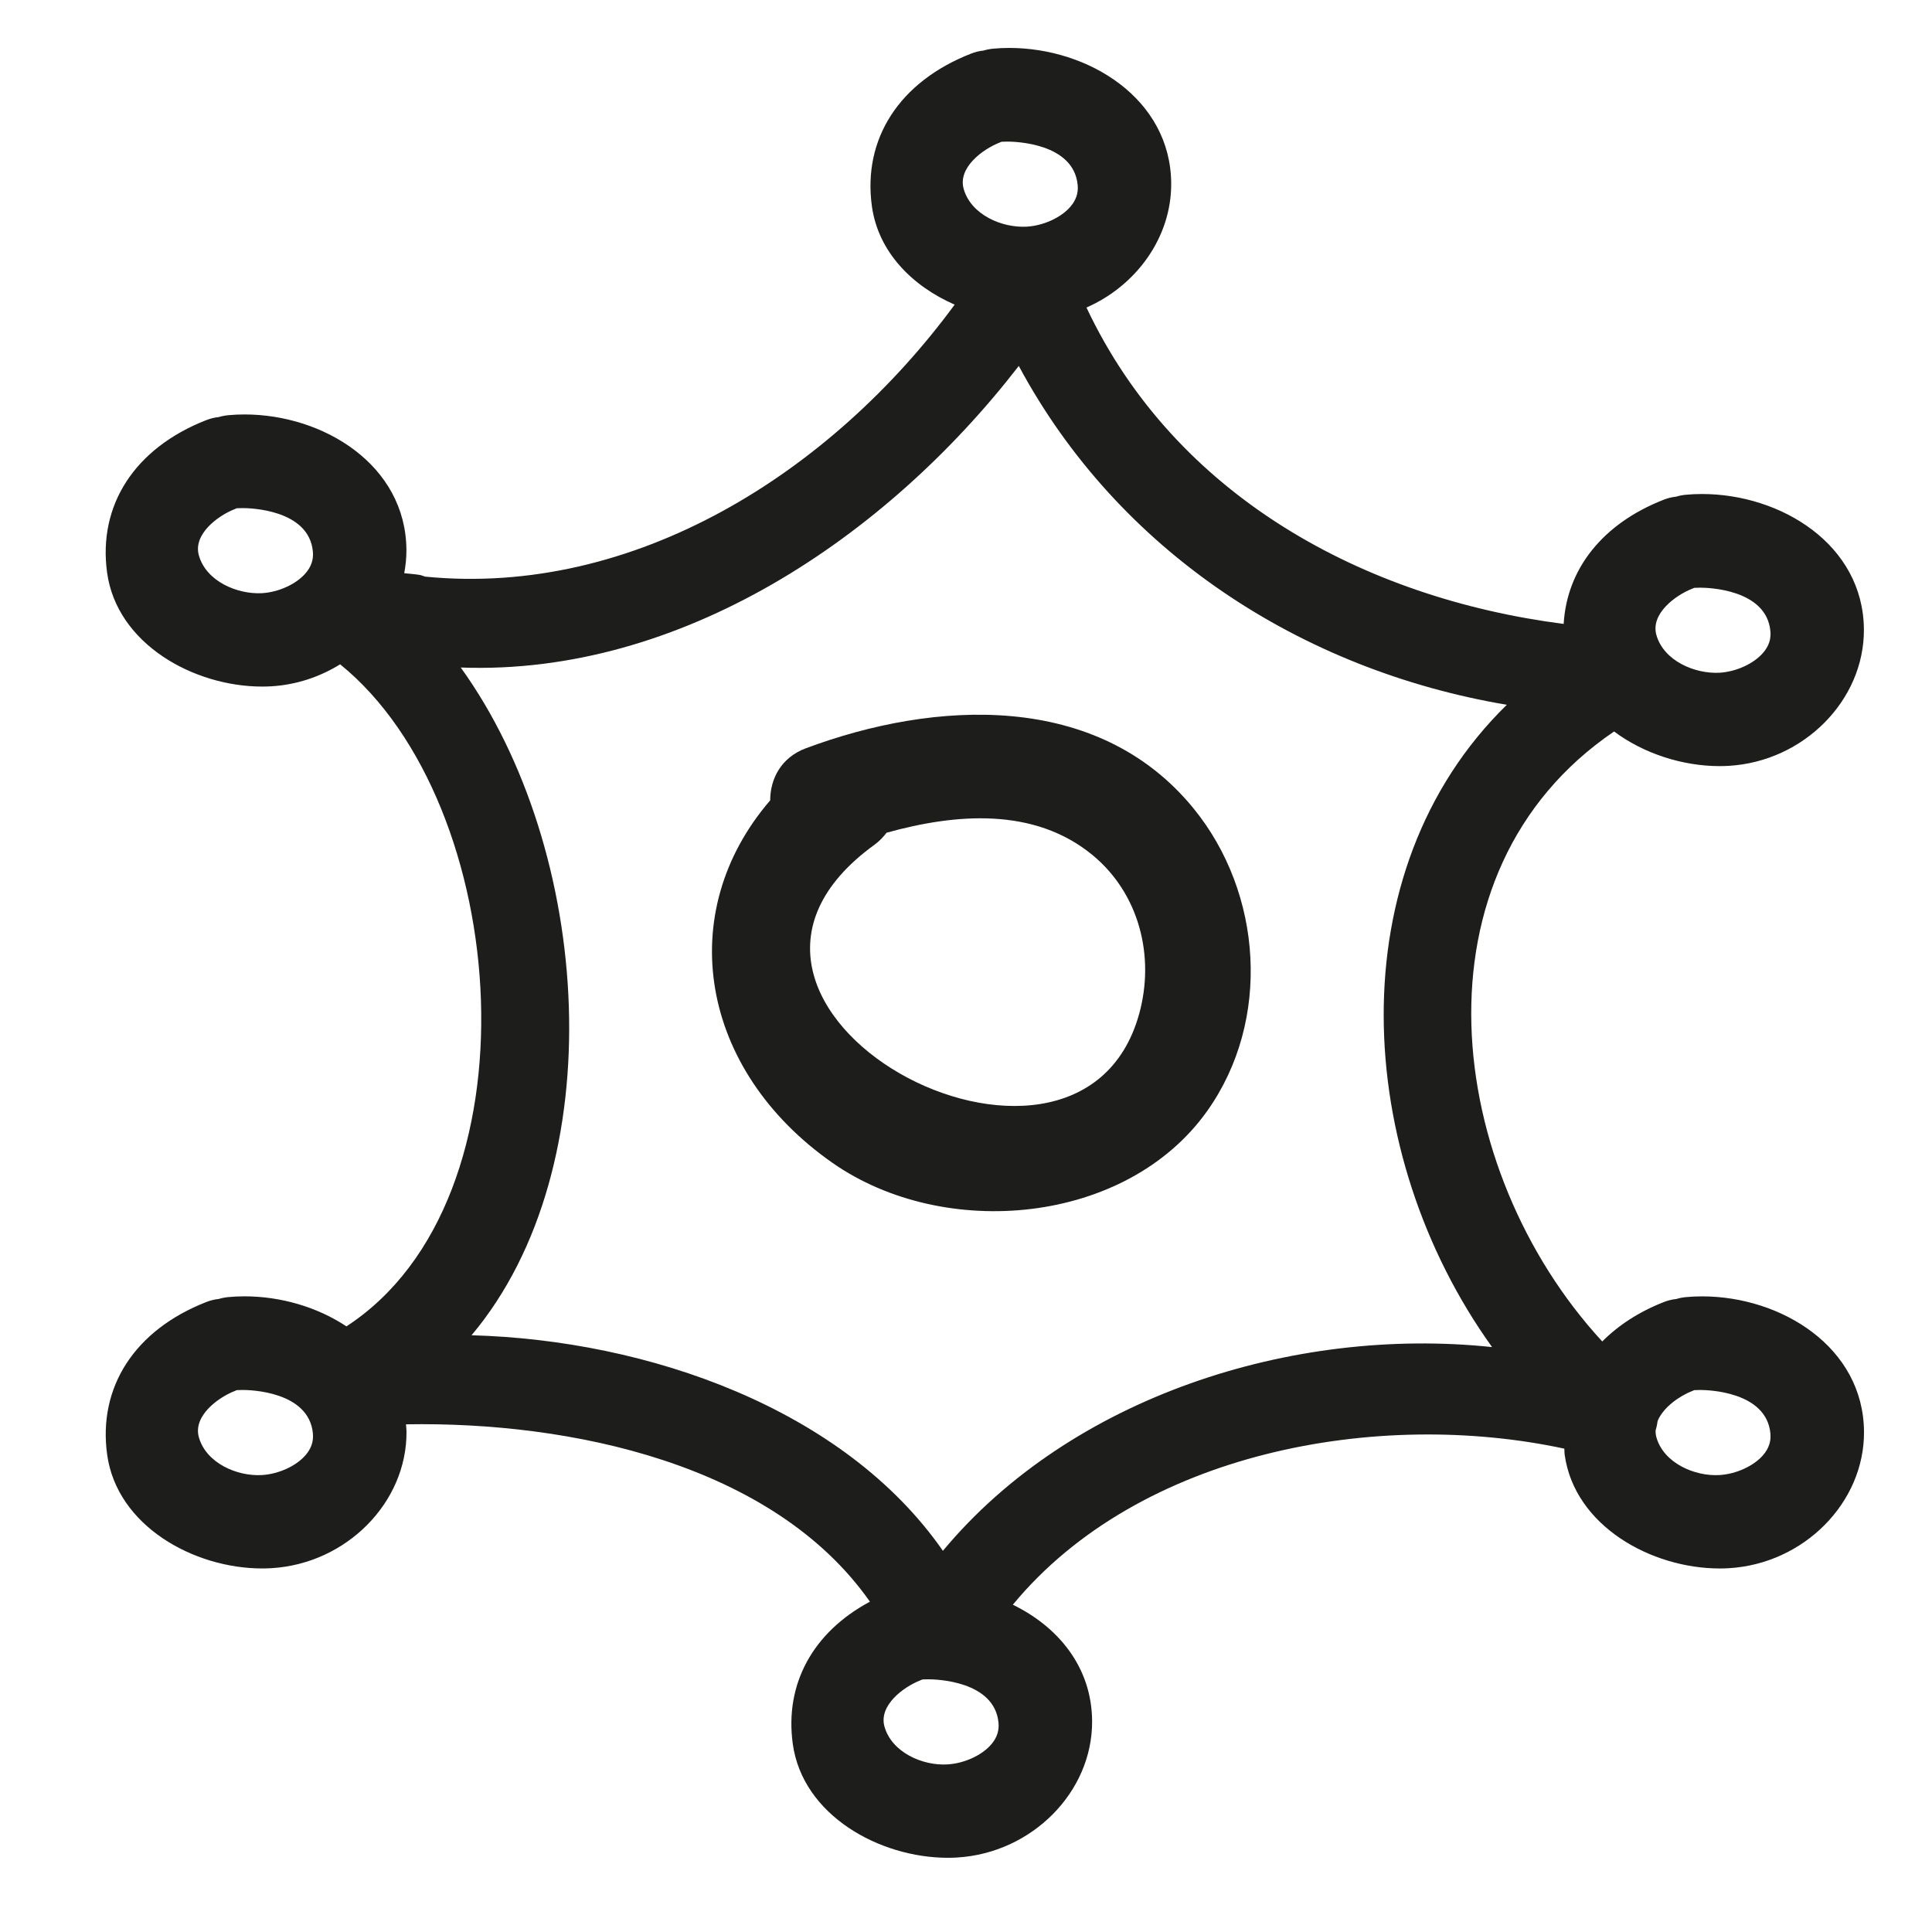
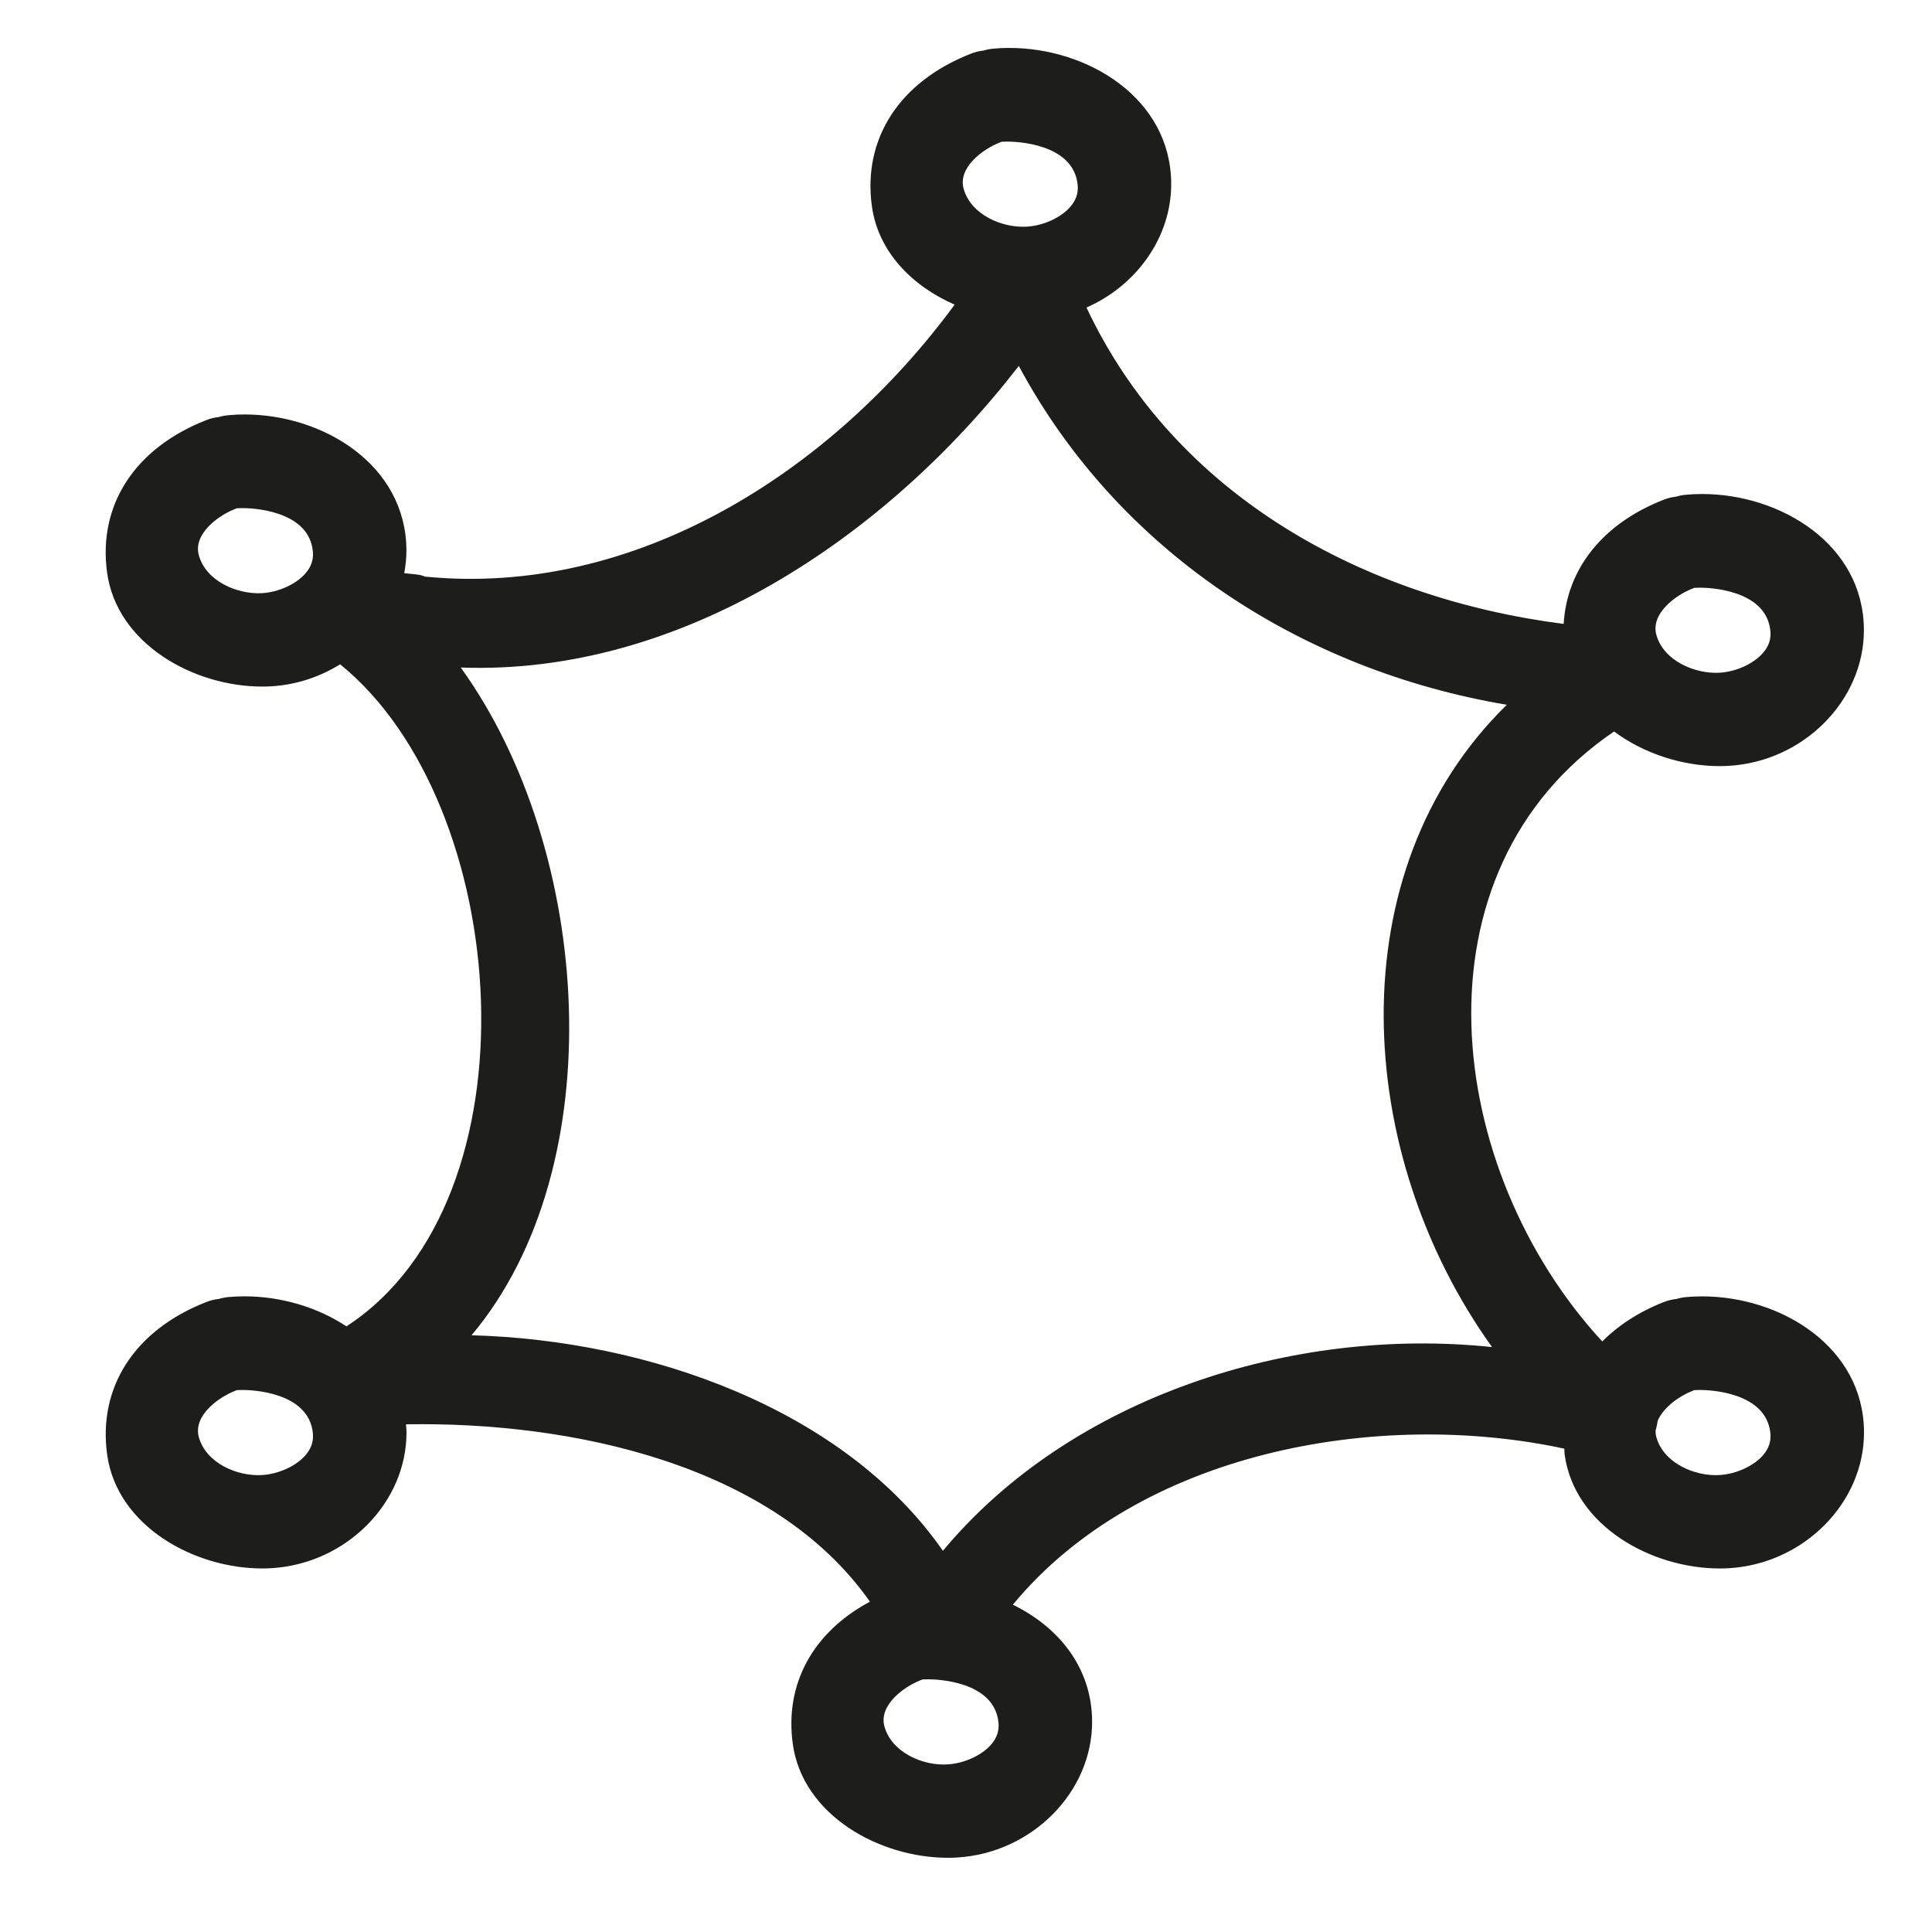
<svg xmlns="http://www.w3.org/2000/svg" version="1.1" id="Capa_1" x="0px" y="0px" width="100px" height="100px" viewBox="0 0 100 100" enable-background="new 0 0 100 100" xml:space="preserve">
  <g>
    <path fill="#1D1D1B" d="M83.545,37.861c1.546,1.155,3.563,1.793,5.462,1.793c0,0,0,0,0.001,0c0.16,0,0.317-0.005,0.473-0.014   c3.88-0.228,7.018-3.397,6.994-7.063c-0.029-4.386-4.285-7.007-8.383-7.007c-0.283,0-0.563,0.013-0.835,0.039   c-0.169,0.015-0.337,0.048-0.501,0.098c-0.217,0.022-0.435,0.076-0.647,0.16c-3.162,1.238-5.007,3.584-5.174,6.427   c-10.35-1.329-20.102-6.618-24.699-16.376c2.583-1.135,4.403-3.636,4.385-6.429c-0.029-4.387-4.285-7.008-8.383-7.008   c-0.283,0-0.562,0.013-0.837,0.039c-0.169,0.016-0.336,0.049-0.499,0.098c-0.217,0.022-0.435,0.076-0.647,0.16   c-3.693,1.446-5.609,4.398-5.126,7.896c0.33,2.386,2.11,4.145,4.284,5.094c-6.381,8.68-16.556,15.147-27.41,14.078   c-0.099-0.036-0.197-0.075-0.306-0.092c-0.259-0.04-0.516-0.057-0.774-0.085c0.073-0.395,0.116-0.798,0.113-1.209   c-0.029-4.387-4.285-7.008-8.383-7.008c-0.283,0-0.562,0.013-0.837,0.039c-0.168,0.016-0.335,0.049-0.498,0.097   c-0.216,0.022-0.433,0.076-0.648,0.16c-3.693,1.447-5.609,4.399-5.126,7.896c0.509,3.688,4.481,5.893,8.027,5.893c0,0,0,0,0,0   c0.159,0,0.316-0.005,0.473-0.014c1.303-0.077,2.518-0.491,3.562-1.138c8.908,7.217,10.415,27.702,0.325,34.267   c-1.517-1.005-3.411-1.554-5.276-1.554c-0.283,0-0.562,0.013-0.837,0.039c-0.169,0.016-0.335,0.049-0.498,0.098   c-0.215,0.021-0.432,0.075-0.648,0.16c-3.693,1.446-5.609,4.398-5.126,7.896c0.509,3.688,4.48,5.892,8.025,5.892   c0.16,0,0.318-0.004,0.475-0.014c3.88-0.228,7.018-3.396,6.994-7.063c-0.001-0.131-0.018-0.255-0.026-0.383   c8.527-0.15,19.012,2.051,24.013,9.18c-2.938,1.571-4.423,4.247-3.993,7.363c0.509,3.688,4.481,5.893,8.027,5.893h0   c0.159,0,0.316-0.004,0.473-0.014c3.88-0.229,7.017-3.397,6.993-7.063c-0.018-2.807-1.771-4.886-4.103-6.022   c6.547-7.928,18.882-10.156,28.545-8.078c0.011,0.105,0.002,0.205,0.017,0.31c0.509,3.688,4.48,5.892,8.025,5.892   c0.16,0,0.318-0.004,0.475-0.014c3.88-0.228,7.018-3.396,6.994-7.063c-0.029-4.386-4.285-7.007-8.384-7.007   c-0.283,0-0.562,0.013-0.838,0.039c-0.168,0.016-0.335,0.049-0.497,0.098c-0.215,0.021-0.432,0.075-0.648,0.16   c-1.291,0.506-2.351,1.205-3.181,2.037C74.751,60.563,72.848,45.127,83.545,37.861z M87.593,30.469   c0.036-0.014,0.07-0.028,0.104-0.043c0.102-0.005,0.205-0.008,0.309-0.008c0.351,0,3.431,0.063,3.63,2.255   c0.038,0.411-0.086,0.777-0.379,1.117c-0.487,0.566-1.396,0.98-2.26,1.031c-1.271,0.066-2.887-0.614-3.263-1.957   C85.426,31.771,86.711,30.815,87.593,30.469z M15.816,29.672c-0.487,0.566-1.396,0.98-2.26,1.031   c-1.278,0.066-2.886-0.615-3.263-1.957c-0.307-1.094,0.979-2.05,1.857-2.395c0.037-0.014,0.072-0.029,0.106-0.044   c0.102-0.005,0.205-0.008,0.309-0.008c0.351,0,3.431,0.063,3.63,2.255C16.233,28.966,16.109,29.332,15.816,29.672z M15.816,75.318   c-0.487,0.565-1.396,0.98-2.26,1.031c-1.278,0.075-2.886-0.615-3.263-1.958c-0.307-1.094,0.979-2.05,1.863-2.396   c0.034-0.014,0.068-0.028,0.101-0.043c0.102-0.005,0.205-0.008,0.309-0.008c0.351,0,3.43,0.063,3.63,2.256   C16.233,74.612,16.109,74.978,15.816,75.318z M85.799,73.548c0.296-0.72,1.15-1.3,1.794-1.552c0.036-0.014,0.07-0.028,0.104-0.043   c0.102-0.005,0.205-0.008,0.309-0.008c0.351,0,3.43,0.063,3.63,2.256c0.038,0.411-0.086,0.776-0.379,1.117   c-0.487,0.565-1.396,0.98-2.26,1.031c-1.271,0.075-2.887-0.615-3.263-1.958c-0.035-0.123-0.043-0.244-0.04-0.363   C85.744,73.873,85.778,73.712,85.799,73.548z M51.741,7.379c0.034-0.014,0.068-0.028,0.101-0.042   c0.102-0.005,0.205-0.008,0.309-0.008c0.351,0,3.431,0.063,3.63,2.255c0.038,0.411-0.086,0.777-0.379,1.117   c-0.487,0.566-1.396,0.98-2.26,1.031c-1.278,0.072-2.886-0.615-3.263-1.957C49.571,8.681,50.856,7.726,51.741,7.379z    M51.304,90.294c-0.487,0.565-1.396,0.98-2.26,1.031c-1.27,0.083-2.887-0.614-3.264-1.958c-0.307-1.094,0.979-2.05,1.863-2.396   c0.034-0.014,0.068-0.028,0.101-0.043c0.102-0.005,0.205-0.008,0.309-0.008c0.351,0,3.43,0.063,3.63,2.256   C51.721,89.588,51.597,89.953,51.304,90.294z M77.23,69.725c-10.352-1.092-21.813,2.593-28.425,10.545   c-5.111-7.355-15.258-10.908-24.398-11.157c7.36-8.76,6.255-25.116-0.559-34.562c11.367,0.419,22.008-6.718,28.884-15.61   c5.162,9.611,14.625,15.741,25.26,17.539C69.196,45.078,70.049,59.732,77.23,69.725z" />
-     <path fill="#1D1D1B" d="M41.708,38.732c-1.291,0.482-1.842,1.597-1.843,2.695c-5.019,5.825-3.65,13.961,3.229,18.766   c5.778,4.036,15.203,3.211,19.395-2.695c3.321-4.679,2.868-11.282-0.726-15.672C56.806,35.769,48.389,36.236,41.708,38.732z    M58.961,52.487c-3.191,11.486-25.294-0.372-13.694-8.766c0.255-0.185,0.451-0.397,0.62-0.619c3.604-1.003,7.64-1.318,10.643,1.14   C58.974,46.244,59.788,49.511,58.961,52.487z" />
  </g>
</svg>